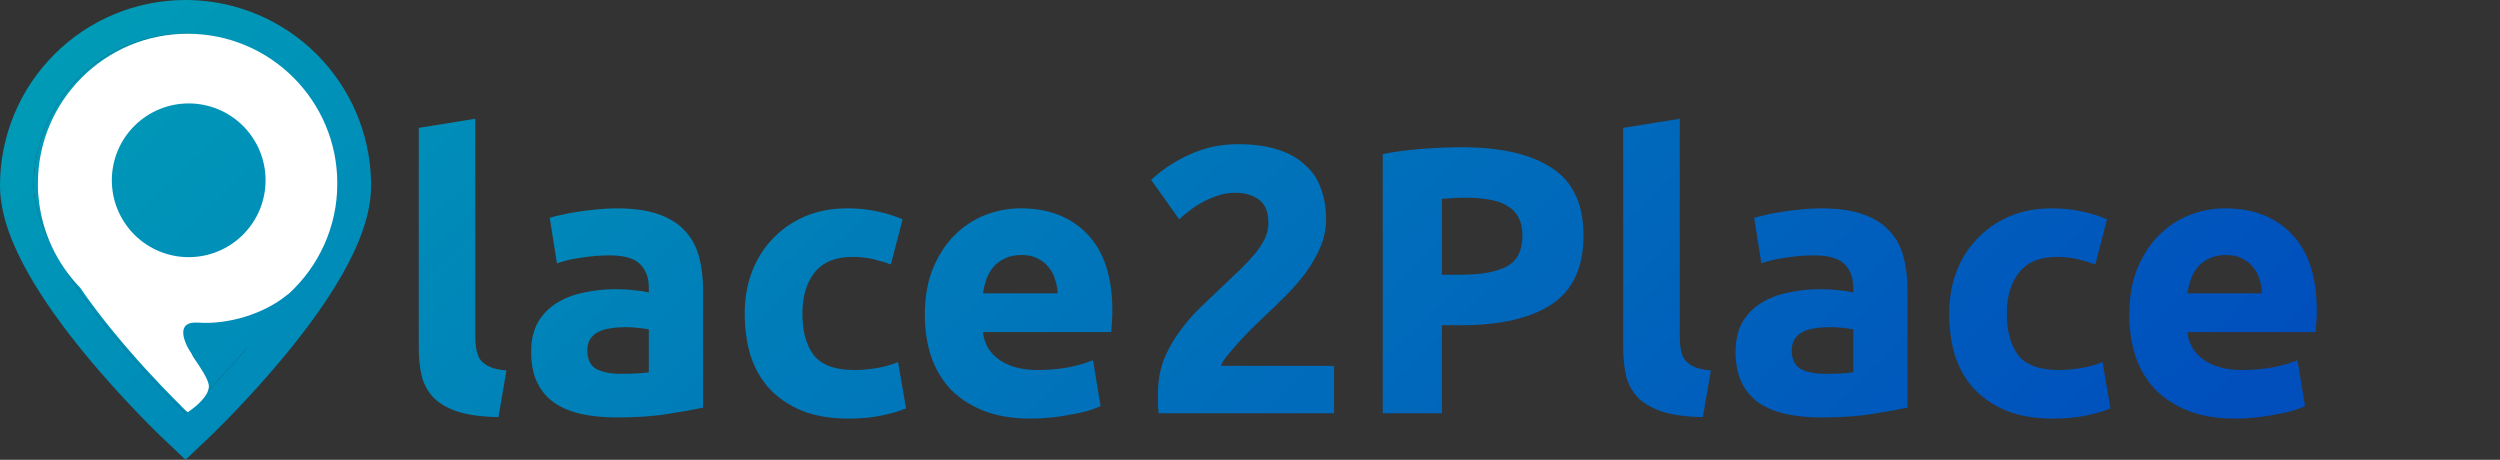
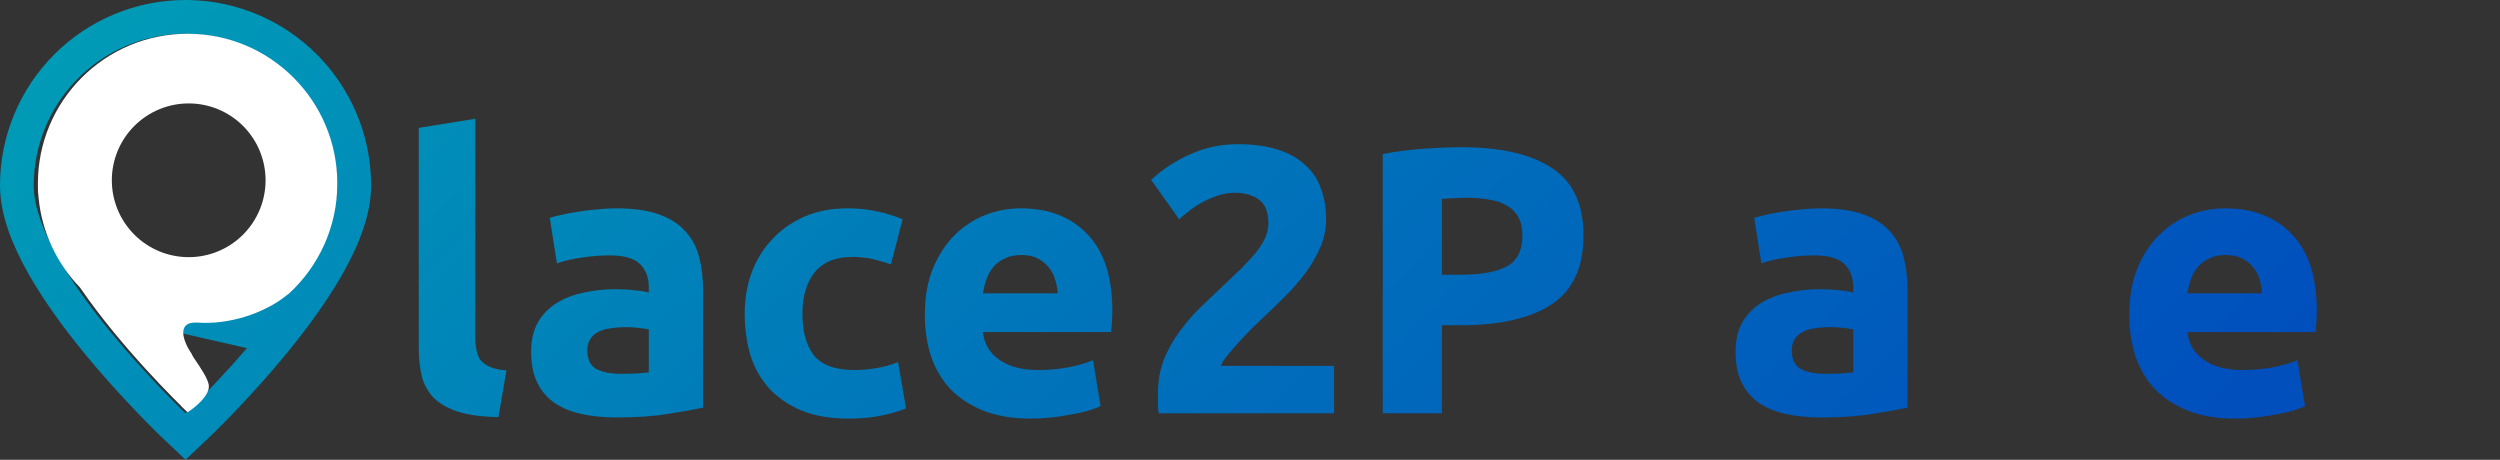
<svg xmlns="http://www.w3.org/2000/svg" width="261" height="48" viewBox="0 0 261 48" fill="none">
  <rect x="0" y="0" width="261" height="48" fill="#333333" stroke="none" />
  <path d="M52.041 43.543C50.324 43.517 48.923 43.332 47.84 42.989C46.784 42.645 45.938 42.17 45.304 41.562C44.697 40.928 44.274 40.175 44.036 39.303C43.825 38.405 43.719 37.401 43.719 36.292V13.349L49.623 12.398V35.103C49.623 35.632 49.663 36.107 49.742 36.53C49.822 36.952 49.967 37.309 50.178 37.6C50.416 37.89 50.746 38.128 51.169 38.313C51.592 38.498 52.16 38.617 52.873 38.669L52.041 43.543Z" fill="url(#paint0_linear_303_3326)" />
  <path d="M64.802 39.026C65.383 39.026 65.938 39.013 66.466 38.986C66.995 38.96 67.417 38.92 67.734 38.868V34.39C67.496 34.337 67.14 34.284 66.664 34.231C66.189 34.179 65.753 34.152 65.357 34.152C64.802 34.152 64.274 34.192 63.772 34.271C63.296 34.324 62.874 34.443 62.504 34.628C62.134 34.813 61.843 35.064 61.632 35.381C61.421 35.698 61.315 36.094 61.315 36.569C61.315 37.494 61.619 38.141 62.226 38.511C62.86 38.854 63.719 39.026 64.802 39.026ZM64.326 21.75C66.07 21.75 67.523 21.948 68.685 22.344C69.848 22.74 70.772 23.308 71.459 24.048C72.172 24.788 72.674 25.686 72.965 26.742C73.255 27.799 73.401 28.975 73.401 30.269V42.553C72.555 42.738 71.38 42.949 69.874 43.187C68.368 43.451 66.546 43.583 64.406 43.583C63.059 43.583 61.83 43.464 60.721 43.226C59.638 42.989 58.7 42.605 57.907 42.077C57.115 41.522 56.507 40.809 56.085 39.938C55.662 39.066 55.451 37.996 55.451 36.728C55.451 35.513 55.688 34.482 56.164 33.637C56.666 32.792 57.326 32.118 58.145 31.616C58.964 31.114 59.902 30.758 60.958 30.546C62.015 30.309 63.111 30.19 64.247 30.19C65.013 30.19 65.687 30.229 66.268 30.309C66.876 30.361 67.364 30.441 67.734 30.546V29.992C67.734 28.988 67.43 28.182 66.823 27.575C66.215 26.967 65.159 26.663 63.653 26.663C62.649 26.663 61.658 26.742 60.681 26.901C59.704 27.033 58.858 27.231 58.145 27.495L57.392 22.74C57.736 22.635 58.158 22.529 58.66 22.423C59.188 22.291 59.757 22.186 60.364 22.106C60.972 22.001 61.606 21.921 62.266 21.869C62.953 21.789 63.64 21.75 64.326 21.75Z" fill="url(#paint1_linear_303_3326)" />
  <path d="M77.749 32.726C77.749 31.22 77.987 29.807 78.462 28.486C78.964 27.139 79.677 25.976 80.602 24.999C81.526 23.995 82.649 23.203 83.97 22.621C85.291 22.04 86.796 21.75 88.487 21.75C89.597 21.75 90.614 21.855 91.538 22.067C92.463 22.252 93.361 22.529 94.233 22.899L93.004 27.614C92.45 27.403 91.842 27.218 91.182 27.059C90.521 26.901 89.782 26.822 88.963 26.822C87.219 26.822 85.912 27.363 85.04 28.446C84.195 29.529 83.772 30.956 83.772 32.726C83.772 34.601 84.168 36.054 84.961 37.084C85.779 38.115 87.193 38.63 89.2 38.63C89.914 38.63 90.68 38.564 91.499 38.432C92.318 38.3 93.07 38.088 93.757 37.798L94.589 42.632C93.903 42.922 93.044 43.173 92.014 43.385C90.984 43.596 89.848 43.702 88.606 43.702C86.704 43.702 85.066 43.424 83.693 42.87C82.319 42.288 81.183 41.509 80.285 40.532C79.413 39.554 78.766 38.405 78.343 37.084C77.947 35.737 77.749 34.284 77.749 32.726Z" fill="url(#paint2_linear_303_3326)" />
  <path d="M96.555 32.884C96.555 31.035 96.832 29.424 97.387 28.05C97.969 26.65 98.721 25.488 99.646 24.563C100.57 23.638 101.627 22.938 102.816 22.463C104.031 21.987 105.273 21.75 106.541 21.75C109.499 21.75 111.837 22.661 113.554 24.484C115.271 26.28 116.13 28.935 116.13 32.448C116.13 32.792 116.117 33.175 116.09 33.597C116.064 33.994 116.037 34.35 116.011 34.667H102.618C102.75 35.883 103.318 36.847 104.322 37.56C105.325 38.273 106.673 38.63 108.363 38.63C109.446 38.63 110.503 38.537 111.533 38.352C112.59 38.141 113.449 37.89 114.109 37.6L114.901 42.394C114.584 42.553 114.162 42.711 113.633 42.87C113.105 43.028 112.511 43.16 111.85 43.266C111.216 43.398 110.53 43.504 109.79 43.583C109.05 43.662 108.311 43.702 107.571 43.702C105.695 43.702 104.057 43.424 102.657 42.87C101.284 42.315 100.135 41.562 99.21 40.611C98.312 39.634 97.638 38.484 97.189 37.164C96.766 35.843 96.555 34.416 96.555 32.884ZM110.424 30.626C110.397 30.124 110.305 29.635 110.146 29.16C110.014 28.684 109.79 28.261 109.473 27.892C109.182 27.522 108.799 27.218 108.324 26.98C107.875 26.742 107.307 26.623 106.62 26.623C105.959 26.623 105.392 26.742 104.916 26.98C104.441 27.192 104.044 27.482 103.727 27.852C103.41 28.222 103.159 28.658 102.974 29.16C102.816 29.635 102.697 30.124 102.618 30.626H110.424Z" fill="url(#paint3_linear_303_3326)" />
  <path d="M138.444 22.899C138.444 23.903 138.246 24.867 137.85 25.791C137.453 26.716 136.938 27.614 136.304 28.486C135.67 29.331 134.957 30.15 134.164 30.943C133.372 31.735 132.593 32.488 131.827 33.201C131.43 33.571 130.994 33.994 130.519 34.469C130.07 34.918 129.634 35.381 129.211 35.856C128.789 36.332 128.406 36.781 128.062 37.203C127.745 37.6 127.547 37.93 127.468 38.194H139.276V43.147H120.969C120.916 42.856 120.89 42.487 120.89 42.038C120.89 41.589 120.89 41.272 120.89 41.087C120.89 39.819 121.088 38.656 121.484 37.6C121.907 36.543 122.449 35.566 123.109 34.667C123.769 33.743 124.509 32.884 125.328 32.092C126.173 31.299 127.006 30.507 127.824 29.714C128.458 29.107 129.053 28.539 129.608 28.01C130.162 27.456 130.651 26.927 131.074 26.425C131.496 25.897 131.827 25.382 132.064 24.88C132.302 24.352 132.421 23.823 132.421 23.295C132.421 22.133 132.091 21.314 131.43 20.838C130.77 20.363 129.951 20.125 128.974 20.125C128.26 20.125 127.587 20.244 126.953 20.482C126.345 20.693 125.777 20.957 125.249 21.274C124.747 21.565 124.311 21.869 123.941 22.186C123.571 22.476 123.294 22.714 123.109 22.899L120.177 18.778C121.339 17.695 122.686 16.81 124.219 16.123C125.777 15.41 127.441 15.053 129.211 15.053C130.823 15.053 132.21 15.238 133.372 15.608C134.534 15.978 135.485 16.506 136.225 17.193C136.991 17.853 137.546 18.672 137.889 19.649C138.259 20.601 138.444 21.684 138.444 22.899Z" fill="url(#paint4_linear_303_3326)" />
-   <path d="M152.601 15.37C156.695 15.37 159.839 16.096 162.031 17.549C164.224 18.976 165.32 21.327 165.32 24.603C165.32 27.905 164.211 30.295 161.992 31.775C159.773 33.228 156.603 33.954 152.482 33.954H150.54V43.147H144.359V16.083C145.706 15.819 147.132 15.634 148.638 15.528C150.144 15.423 151.465 15.37 152.601 15.37ZM152.997 20.64C152.548 20.64 152.099 20.653 151.65 20.68C151.227 20.706 150.857 20.733 150.54 20.759V28.684H152.482C154.622 28.684 156.233 28.393 157.316 27.812C158.399 27.231 158.941 26.148 158.941 24.563C158.941 23.797 158.795 23.163 158.505 22.661C158.241 22.159 157.844 21.763 157.316 21.472C156.814 21.155 156.193 20.944 155.454 20.838C154.714 20.706 153.895 20.64 152.997 20.64Z" fill="url(#paint5_linear_303_3326)" />
-   <path d="M177.784 43.543C176.067 43.517 174.667 43.332 173.584 42.989C172.528 42.645 171.682 42.17 171.048 41.562C170.441 40.928 170.018 40.175 169.78 39.303C169.569 38.405 169.463 37.401 169.463 36.292V13.349L175.367 12.398V35.103C175.367 35.632 175.407 36.107 175.486 36.53C175.565 36.952 175.711 37.309 175.922 37.6C176.16 37.89 176.49 38.128 176.913 38.313C177.335 38.498 177.903 38.617 178.617 38.669L177.784 43.543Z" fill="url(#paint6_linear_303_3326)" />
+   <path d="M152.601 15.37C156.695 15.37 159.839 16.096 162.031 17.549C164.224 18.976 165.32 21.327 165.32 24.603C165.32 27.905 164.211 30.295 161.992 31.775C159.773 33.228 156.603 33.954 152.482 33.954H150.54V43.147H144.359V16.083C145.706 15.819 147.132 15.634 148.638 15.528C150.144 15.423 151.465 15.37 152.601 15.37ZM152.997 20.64C151.227 20.706 150.857 20.733 150.54 20.759V28.684H152.482C154.622 28.684 156.233 28.393 157.316 27.812C158.399 27.231 158.941 26.148 158.941 24.563C158.941 23.797 158.795 23.163 158.505 22.661C158.241 22.159 157.844 21.763 157.316 21.472C156.814 21.155 156.193 20.944 155.454 20.838C154.714 20.706 153.895 20.64 152.997 20.64Z" fill="url(#paint5_linear_303_3326)" />
  <path d="M190.546 39.026C191.127 39.026 191.682 39.013 192.21 38.986C192.738 38.96 193.161 38.92 193.478 38.868V34.39C193.24 34.337 192.884 34.284 192.408 34.231C191.933 34.179 191.497 34.152 191.101 34.152C190.546 34.152 190.017 34.192 189.516 34.271C189.04 34.324 188.617 34.443 188.248 34.628C187.878 34.813 187.587 35.064 187.376 35.381C187.164 35.698 187.059 36.094 187.059 36.569C187.059 37.494 187.363 38.141 187.97 38.511C188.604 38.854 189.463 39.026 190.546 39.026ZM190.07 21.75C191.814 21.75 193.267 21.948 194.429 22.344C195.591 22.74 196.516 23.308 197.203 24.048C197.916 24.788 198.418 25.686 198.709 26.742C198.999 27.799 199.144 28.975 199.144 30.269V42.553C198.299 42.738 197.124 42.949 195.618 43.187C194.112 43.451 192.289 43.583 190.15 43.583C188.802 43.583 187.574 43.464 186.464 43.226C185.381 42.989 184.444 42.605 183.651 42.077C182.859 41.522 182.251 40.809 181.828 39.938C181.406 39.066 181.194 37.996 181.194 36.728C181.194 35.513 181.432 34.482 181.908 33.637C182.41 32.792 183.07 32.118 183.889 31.616C184.708 31.114 185.646 30.758 186.702 30.546C187.759 30.309 188.855 30.19 189.991 30.19C190.757 30.19 191.431 30.229 192.012 30.309C192.62 30.361 193.108 30.441 193.478 30.546V29.992C193.478 28.988 193.174 28.182 192.567 27.575C191.959 26.967 190.902 26.663 189.397 26.663C188.393 26.663 187.402 26.742 186.425 26.901C185.447 27.033 184.602 27.231 183.889 27.495L183.136 22.74C183.479 22.635 183.902 22.529 184.404 22.423C184.932 22.291 185.5 22.186 186.108 22.106C186.715 22.001 187.349 21.921 188.01 21.869C188.697 21.789 189.383 21.75 190.07 21.75Z" fill="url(#paint7_linear_303_3326)" />
-   <path d="M203.493 32.726C203.493 31.22 203.73 29.807 204.206 28.486C204.708 27.139 205.421 25.976 206.346 24.999C207.27 23.995 208.393 23.203 209.714 22.621C211.035 22.04 212.54 21.75 214.231 21.75C215.34 21.75 216.357 21.855 217.282 22.067C218.207 22.252 219.105 22.529 219.977 22.899L218.748 27.614C218.193 27.403 217.586 27.218 216.925 27.059C216.265 26.901 215.525 26.822 214.706 26.822C212.963 26.822 211.655 27.363 210.784 28.446C209.938 29.529 209.516 30.956 209.516 32.726C209.516 34.601 209.912 36.054 210.704 37.084C211.523 38.115 212.937 38.63 214.944 38.63C215.657 38.63 216.424 38.564 217.242 38.432C218.061 38.3 218.814 38.088 219.501 37.798L220.333 42.632C219.646 42.922 218.788 43.173 217.758 43.385C216.727 43.596 215.591 43.702 214.35 43.702C212.448 43.702 210.81 43.424 209.436 42.87C208.063 42.288 206.927 41.509 206.029 40.532C205.157 39.554 204.51 38.405 204.087 37.084C203.691 35.737 203.493 34.284 203.493 32.726Z" fill="url(#paint8_linear_303_3326)" />
  <path d="M222.299 32.884C222.299 31.035 222.576 29.424 223.131 28.05C223.712 26.65 224.465 25.488 225.39 24.563C226.314 23.638 227.371 22.938 228.56 22.463C229.775 21.987 231.016 21.75 232.284 21.75C235.243 21.75 237.581 22.661 239.298 24.484C241.015 26.28 241.874 28.935 241.874 32.448C241.874 32.792 241.86 33.175 241.834 33.597C241.808 33.994 241.781 34.35 241.755 34.667H228.362C228.494 35.883 229.062 36.847 230.065 37.56C231.069 38.273 232.416 38.63 234.107 38.63C235.19 38.63 236.247 38.537 237.277 38.352C238.334 38.141 239.192 37.89 239.853 37.6L240.645 42.394C240.328 42.553 239.906 42.711 239.377 42.87C238.849 43.028 238.255 43.16 237.594 43.266C236.96 43.398 236.273 43.504 235.534 43.583C234.794 43.662 234.054 43.702 233.315 43.702C231.439 43.702 229.801 43.424 228.401 42.87C227.028 42.315 225.878 41.562 224.954 40.611C224.056 39.634 223.382 38.484 222.933 37.164C222.51 35.843 222.299 34.416 222.299 32.884ZM236.168 30.626C236.141 30.124 236.049 29.635 235.89 29.16C235.758 28.684 235.534 28.261 235.217 27.892C234.926 27.522 234.543 27.218 234.068 26.98C233.618 26.742 233.051 26.623 232.364 26.623C231.703 26.623 231.135 26.742 230.66 26.98C230.184 27.192 229.788 27.482 229.471 27.852C229.154 28.222 228.903 28.658 228.718 29.16C228.56 29.635 228.441 30.124 228.362 30.626H236.168Z" fill="url(#paint9_linear_303_3326)" />
-   <path d="M35.222 19.372C35.222 28.125 19.372 43.147 19.372 43.147C19.372 43.147 3.522 28.125 3.522 19.372C3.522 15.168 5.192 11.137 8.165 8.165C11.137 5.192 15.168 3.522 19.372 3.522C23.576 3.522 27.607 5.192 30.58 8.165C33.552 11.137 35.222 15.168 35.222 19.372Z" fill="url(#paint10_linear_303_3326)" />
  <path d="M21.795 45.704L19.372 48L16.949 45.704L19.372 43.147L21.795 45.704ZM35.222 19.372C35.222 15.3 33.655 11.389 30.855 8.446L30.58 8.165C27.607 5.192 23.576 3.522 19.372 3.522C15.168 3.522 11.137 5.192 8.165 8.165L7.89 8.446C5.089 11.389 3.522 15.3 3.522 19.372L3.525 19.578C3.769 28.358 19.368 43.144 19.372 43.147C17.016 45.633 16.951 45.701 16.948 45.703L16.947 45.701C16.947 45.701 16.945 45.699 16.943 45.698C16.94 45.695 16.936 45.691 16.932 45.687C16.922 45.678 16.909 45.665 16.892 45.649C16.858 45.616 16.809 45.569 16.747 45.509C16.622 45.389 16.443 45.214 16.217 44.991C15.764 44.545 15.124 43.902 14.357 43.105C12.828 41.514 10.778 39.29 8.72 36.771C6.672 34.265 4.553 31.392 2.93 28.508C1.359 25.718 0 22.487 0 19.372C5.00405e-07 14.234 2.041 9.307 5.674 5.674C9.307 2.041 14.234 0 19.372 0L19.853 0.006C24.817 0.129 29.551 2.155 33.07 5.674C36.59 9.194 38.615 13.928 38.738 18.891L38.744 19.372C38.744 22.487 37.385 25.718 35.815 28.508C34.191 31.392 32.072 34.265 30.025 36.771C27.966 39.29 25.917 41.514 24.387 43.105C23.62 43.902 22.98 44.545 22.528 44.991C22.301 45.214 22.122 45.389 21.997 45.509C21.935 45.569 21.887 45.616 21.853 45.649C21.836 45.665 21.822 45.678 21.813 45.687C21.808 45.691 21.804 45.695 21.801 45.698C21.799 45.699 21.797 45.701 21.797 45.701L21.796 45.703L19.372 43.147C19.376 43.144 34.975 28.358 35.219 19.578L35.222 19.372Z" fill="url(#paint11_linear_303_3326)" />
  <path d="M24.215 33.021C19.284 32.845 18.639 34.121 18.932 34.782L26.637 36.543L33.461 28.178C33.901 26.196 34.694 22.542 34.342 23.775C33.901 25.316 30.379 33.241 24.215 33.021Z" fill="url(#paint12_linear_303_3326)" />
-   <path d="M21.133 33.241C24.037 33.176 30.006 31.659 33.2 26.383L34.342 23.995C34.023 24.866 33.637 25.659 33.2 26.383L29.498 34.121L21.133 33.241Z" fill="url(#paint13_linear_303_3326)" />
  <path d="M18.711 34.672C18.359 33.439 20.326 33.278 21.353 33.351L19.371 32.47L17.17 34.231L18.931 42.377L19.591 43.037C20.399 42.523 21.969 41.232 21.793 40.175C21.573 38.854 19.152 36.213 18.711 34.672Z" fill="white" />
  <path d="M19.587 3.522C28.219 3.522 35.217 10.52 35.217 19.152C35.217 23.7 33.272 27.791 30.172 30.647C30.1 30.693 30.021 30.749 29.936 30.819C27.514 32.8 23.771 33.901 20.689 33.681C18.229 33.506 19.219 35.801 20.025 36.977C20.026 36.979 20.027 36.981 20.027 36.983C20.241 37.623 20.384 38.215 20.476 38.756L20.469 38.744C20.793 40.365 20.019 42.108 19.494 42.948C18.675 42.161 12.66 36.306 8.36 30.025C5.959 27.546 4.372 24.274 4.028 20.64C3.982 20.282 3.957 19.933 3.957 19.593C3.957 19.517 3.959 19.442 3.96 19.367C3.959 19.296 3.957 19.224 3.957 19.152C3.957 10.52 10.955 3.523 19.587 3.522ZM19.7 10.797C17.572 10.797 15.53 11.642 14.025 13.147C12.521 14.652 11.675 16.694 11.675 18.822C11.675 20.95 12.521 22.992 14.025 24.497C15.53 26.002 17.572 26.847 19.7 26.847C21.828 26.847 23.87 26.002 25.375 24.497C26.88 22.992 27.726 20.95 27.726 18.822C27.726 16.694 26.88 14.652 25.375 13.147C23.87 11.642 21.828 10.797 19.7 10.797Z" fill="white" />
  <defs>
    <linearGradient id="paint0_linear_303_3326" x1="-5.759" y1="13.091" x2="123.45" y2="146.723" gradientUnits="userSpaceOnUse">
      <stop stop-color="#009CB7" />
      <stop offset="1" stop-color="#004FBD" />
    </linearGradient>
    <linearGradient id="paint1_linear_303_3326" x1="-5.759" y1="13.091" x2="123.45" y2="146.723" gradientUnits="userSpaceOnUse">
      <stop stop-color="#009CB7" />
      <stop offset="1" stop-color="#004FBD" />
    </linearGradient>
    <linearGradient id="paint2_linear_303_3326" x1="-5.759" y1="13.091" x2="123.45" y2="146.723" gradientUnits="userSpaceOnUse">
      <stop stop-color="#009CB7" />
      <stop offset="1" stop-color="#004FBD" />
    </linearGradient>
    <linearGradient id="paint3_linear_303_3326" x1="-5.759" y1="13.091" x2="123.45" y2="146.723" gradientUnits="userSpaceOnUse">
      <stop stop-color="#009CB7" />
      <stop offset="1" stop-color="#004FBD" />
    </linearGradient>
    <linearGradient id="paint4_linear_303_3326" x1="-5.759" y1="13.091" x2="123.45" y2="146.723" gradientUnits="userSpaceOnUse">
      <stop stop-color="#009CB7" />
      <stop offset="1" stop-color="#004FBD" />
    </linearGradient>
    <linearGradient id="paint5_linear_303_3326" x1="-5.759" y1="13.091" x2="123.45" y2="146.723" gradientUnits="userSpaceOnUse">
      <stop stop-color="#009CB7" />
      <stop offset="1" stop-color="#004FBD" />
    </linearGradient>
    <linearGradient id="paint6_linear_303_3326" x1="-5.759" y1="13.091" x2="123.45" y2="146.723" gradientUnits="userSpaceOnUse">
      <stop stop-color="#009CB7" />
      <stop offset="1" stop-color="#004FBD" />
    </linearGradient>
    <linearGradient id="paint7_linear_303_3326" x1="-5.759" y1="13.091" x2="123.45" y2="146.723" gradientUnits="userSpaceOnUse">
      <stop stop-color="#009CB7" />
      <stop offset="1" stop-color="#004FBD" />
    </linearGradient>
    <linearGradient id="paint8_linear_303_3326" x1="-5.759" y1="13.091" x2="123.45" y2="146.723" gradientUnits="userSpaceOnUse">
      <stop stop-color="#009CB7" />
      <stop offset="1" stop-color="#004FBD" />
    </linearGradient>
    <linearGradient id="paint9_linear_303_3326" x1="-5.759" y1="13.091" x2="123.45" y2="146.723" gradientUnits="userSpaceOnUse">
      <stop stop-color="#009CB7" />
      <stop offset="1" stop-color="#004FBD" />
    </linearGradient>
    <linearGradient id="paint10_linear_303_3326" x1="-5.759" y1="13.091" x2="123.45" y2="146.723" gradientUnits="userSpaceOnUse">
      <stop stop-color="#009CB7" />
      <stop offset="1" stop-color="#004FBD" />
    </linearGradient>
    <linearGradient id="paint11_linear_303_3326" x1="-5.759" y1="13.091" x2="123.45" y2="146.723" gradientUnits="userSpaceOnUse">
      <stop stop-color="#009CB7" />
      <stop offset="1" stop-color="#004FBD" />
    </linearGradient>
    <linearGradient id="paint12_linear_303_3326" x1="-5.759" y1="13.091" x2="123.45" y2="146.723" gradientUnits="userSpaceOnUse">
      <stop stop-color="#009CB7" />
      <stop offset="1" stop-color="#004FBD" />
    </linearGradient>
    <linearGradient id="paint13_linear_303_3326" x1="-5.759" y1="13.091" x2="123.45" y2="146.723" gradientUnits="userSpaceOnUse">
      <stop stop-color="#009CB7" />
      <stop offset="1" stop-color="#004FBD" />
    </linearGradient>
  </defs>
</svg>